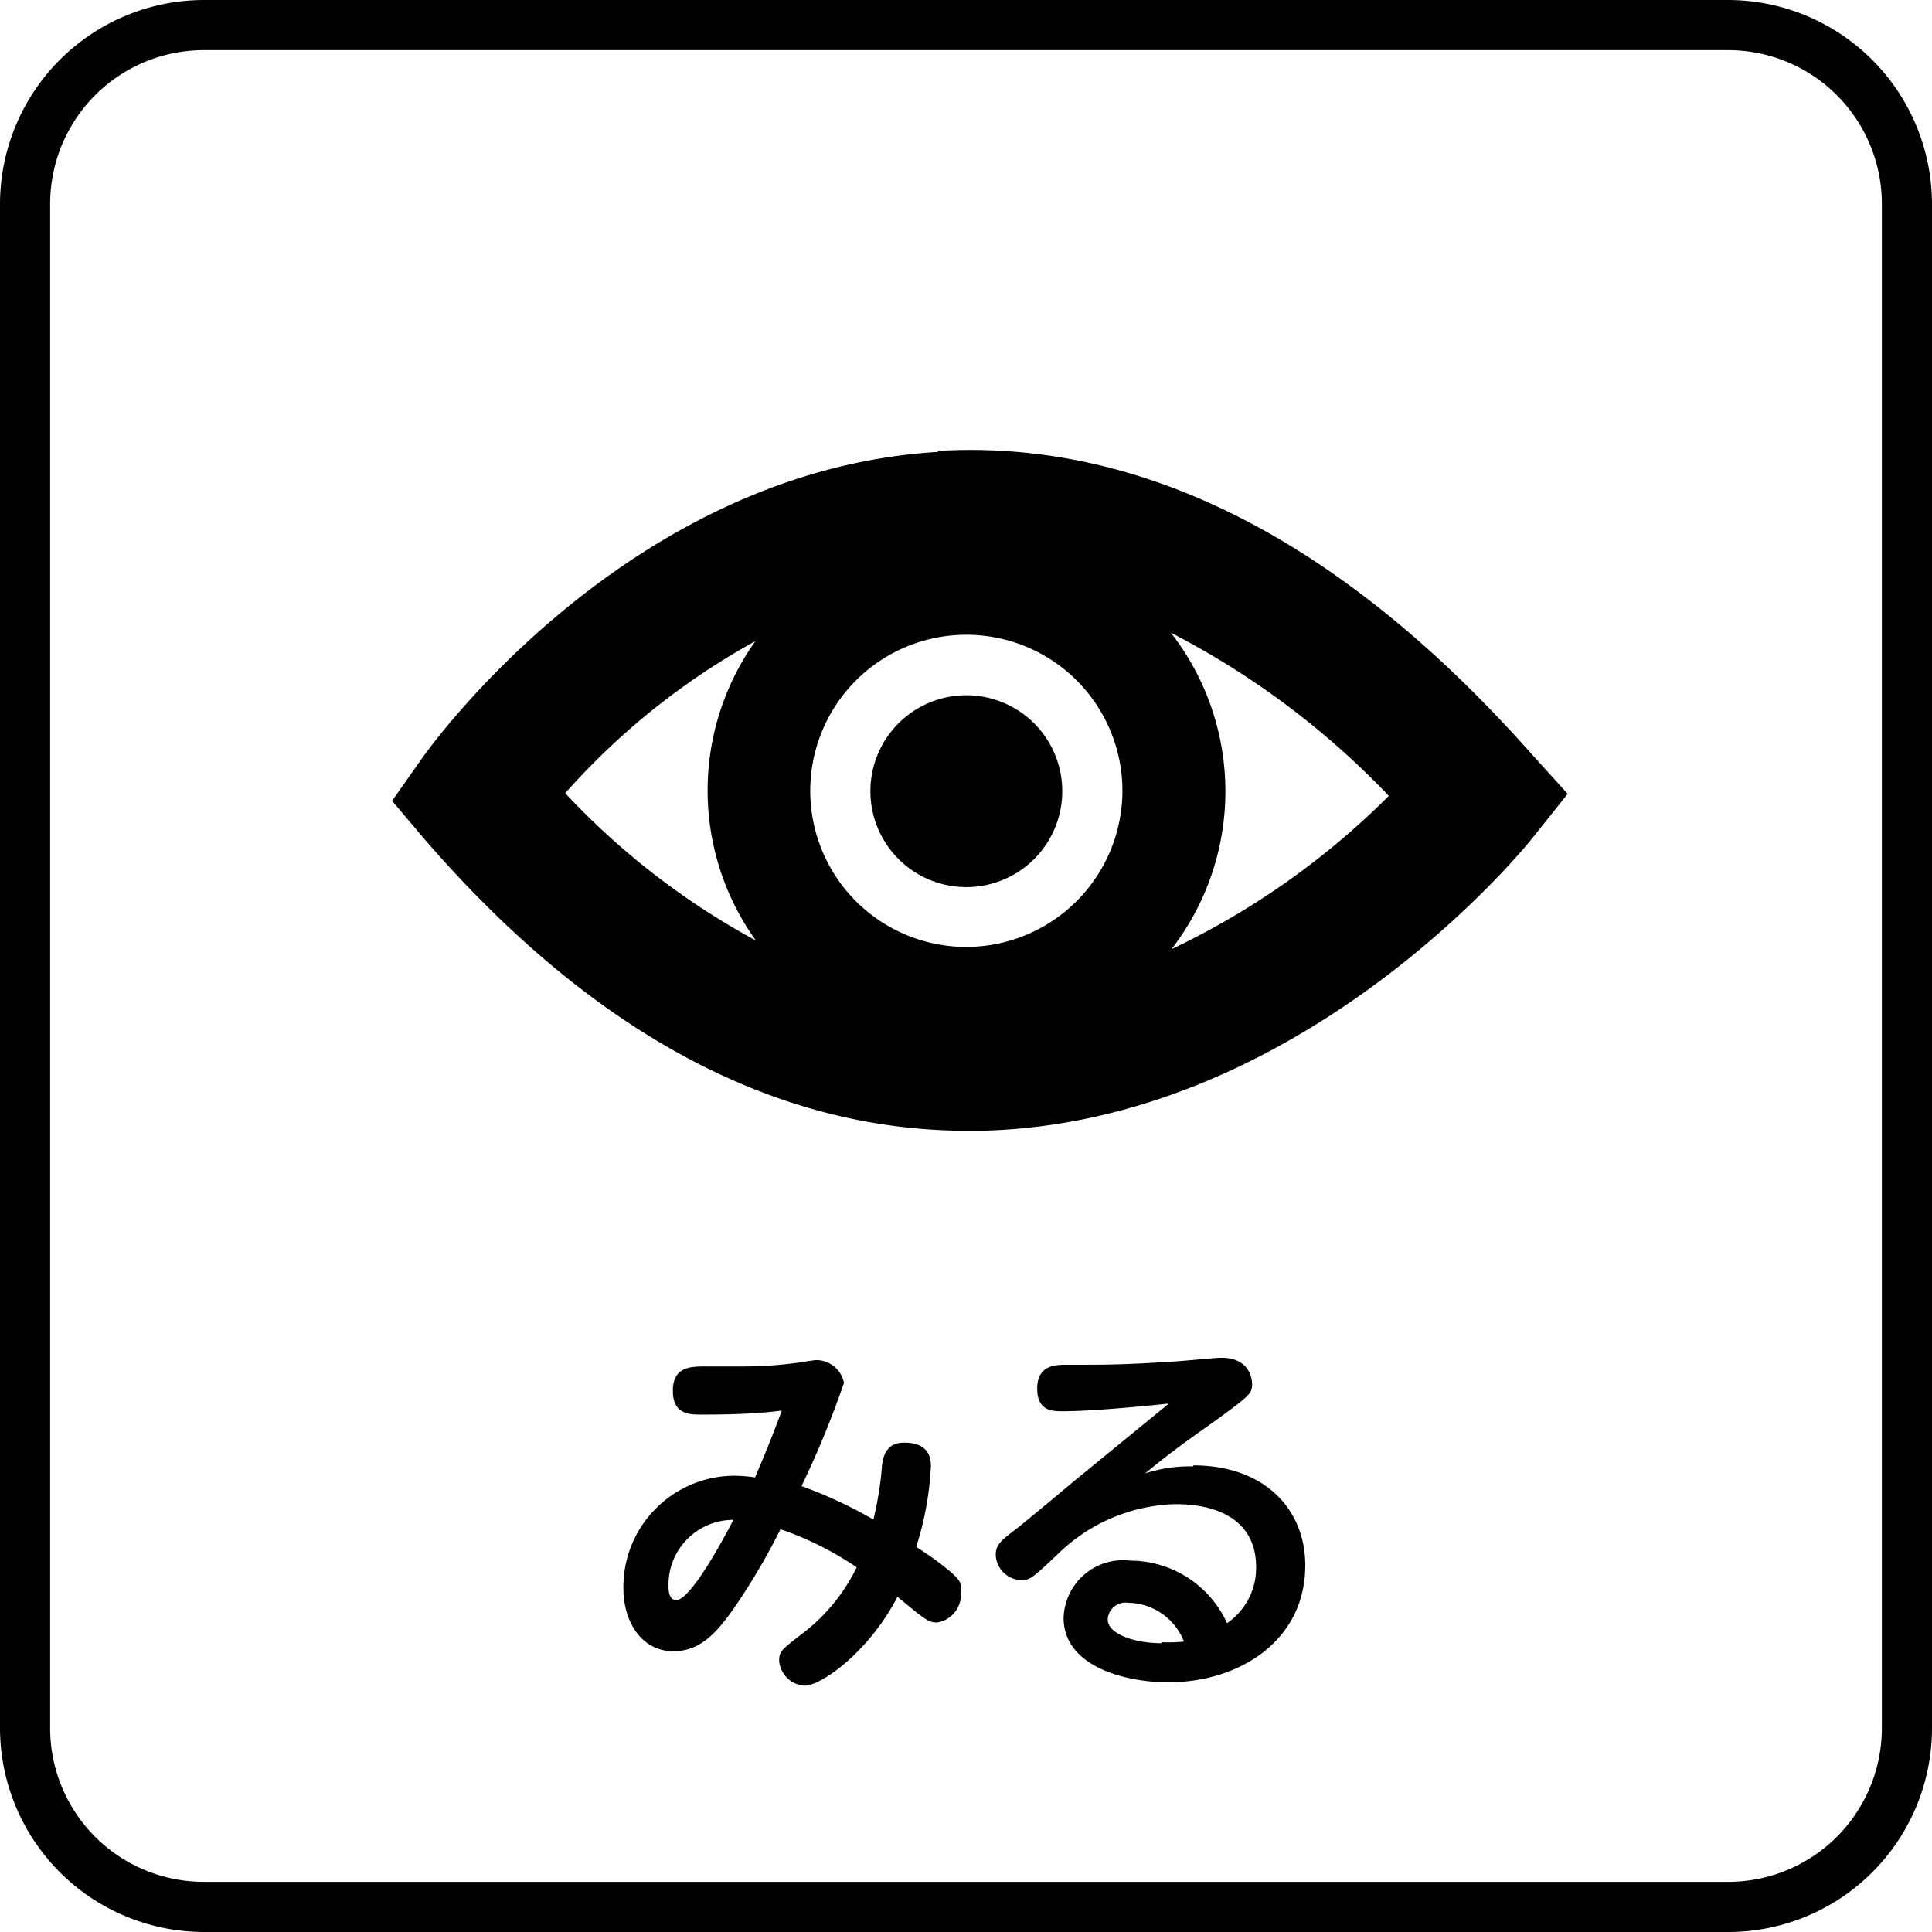
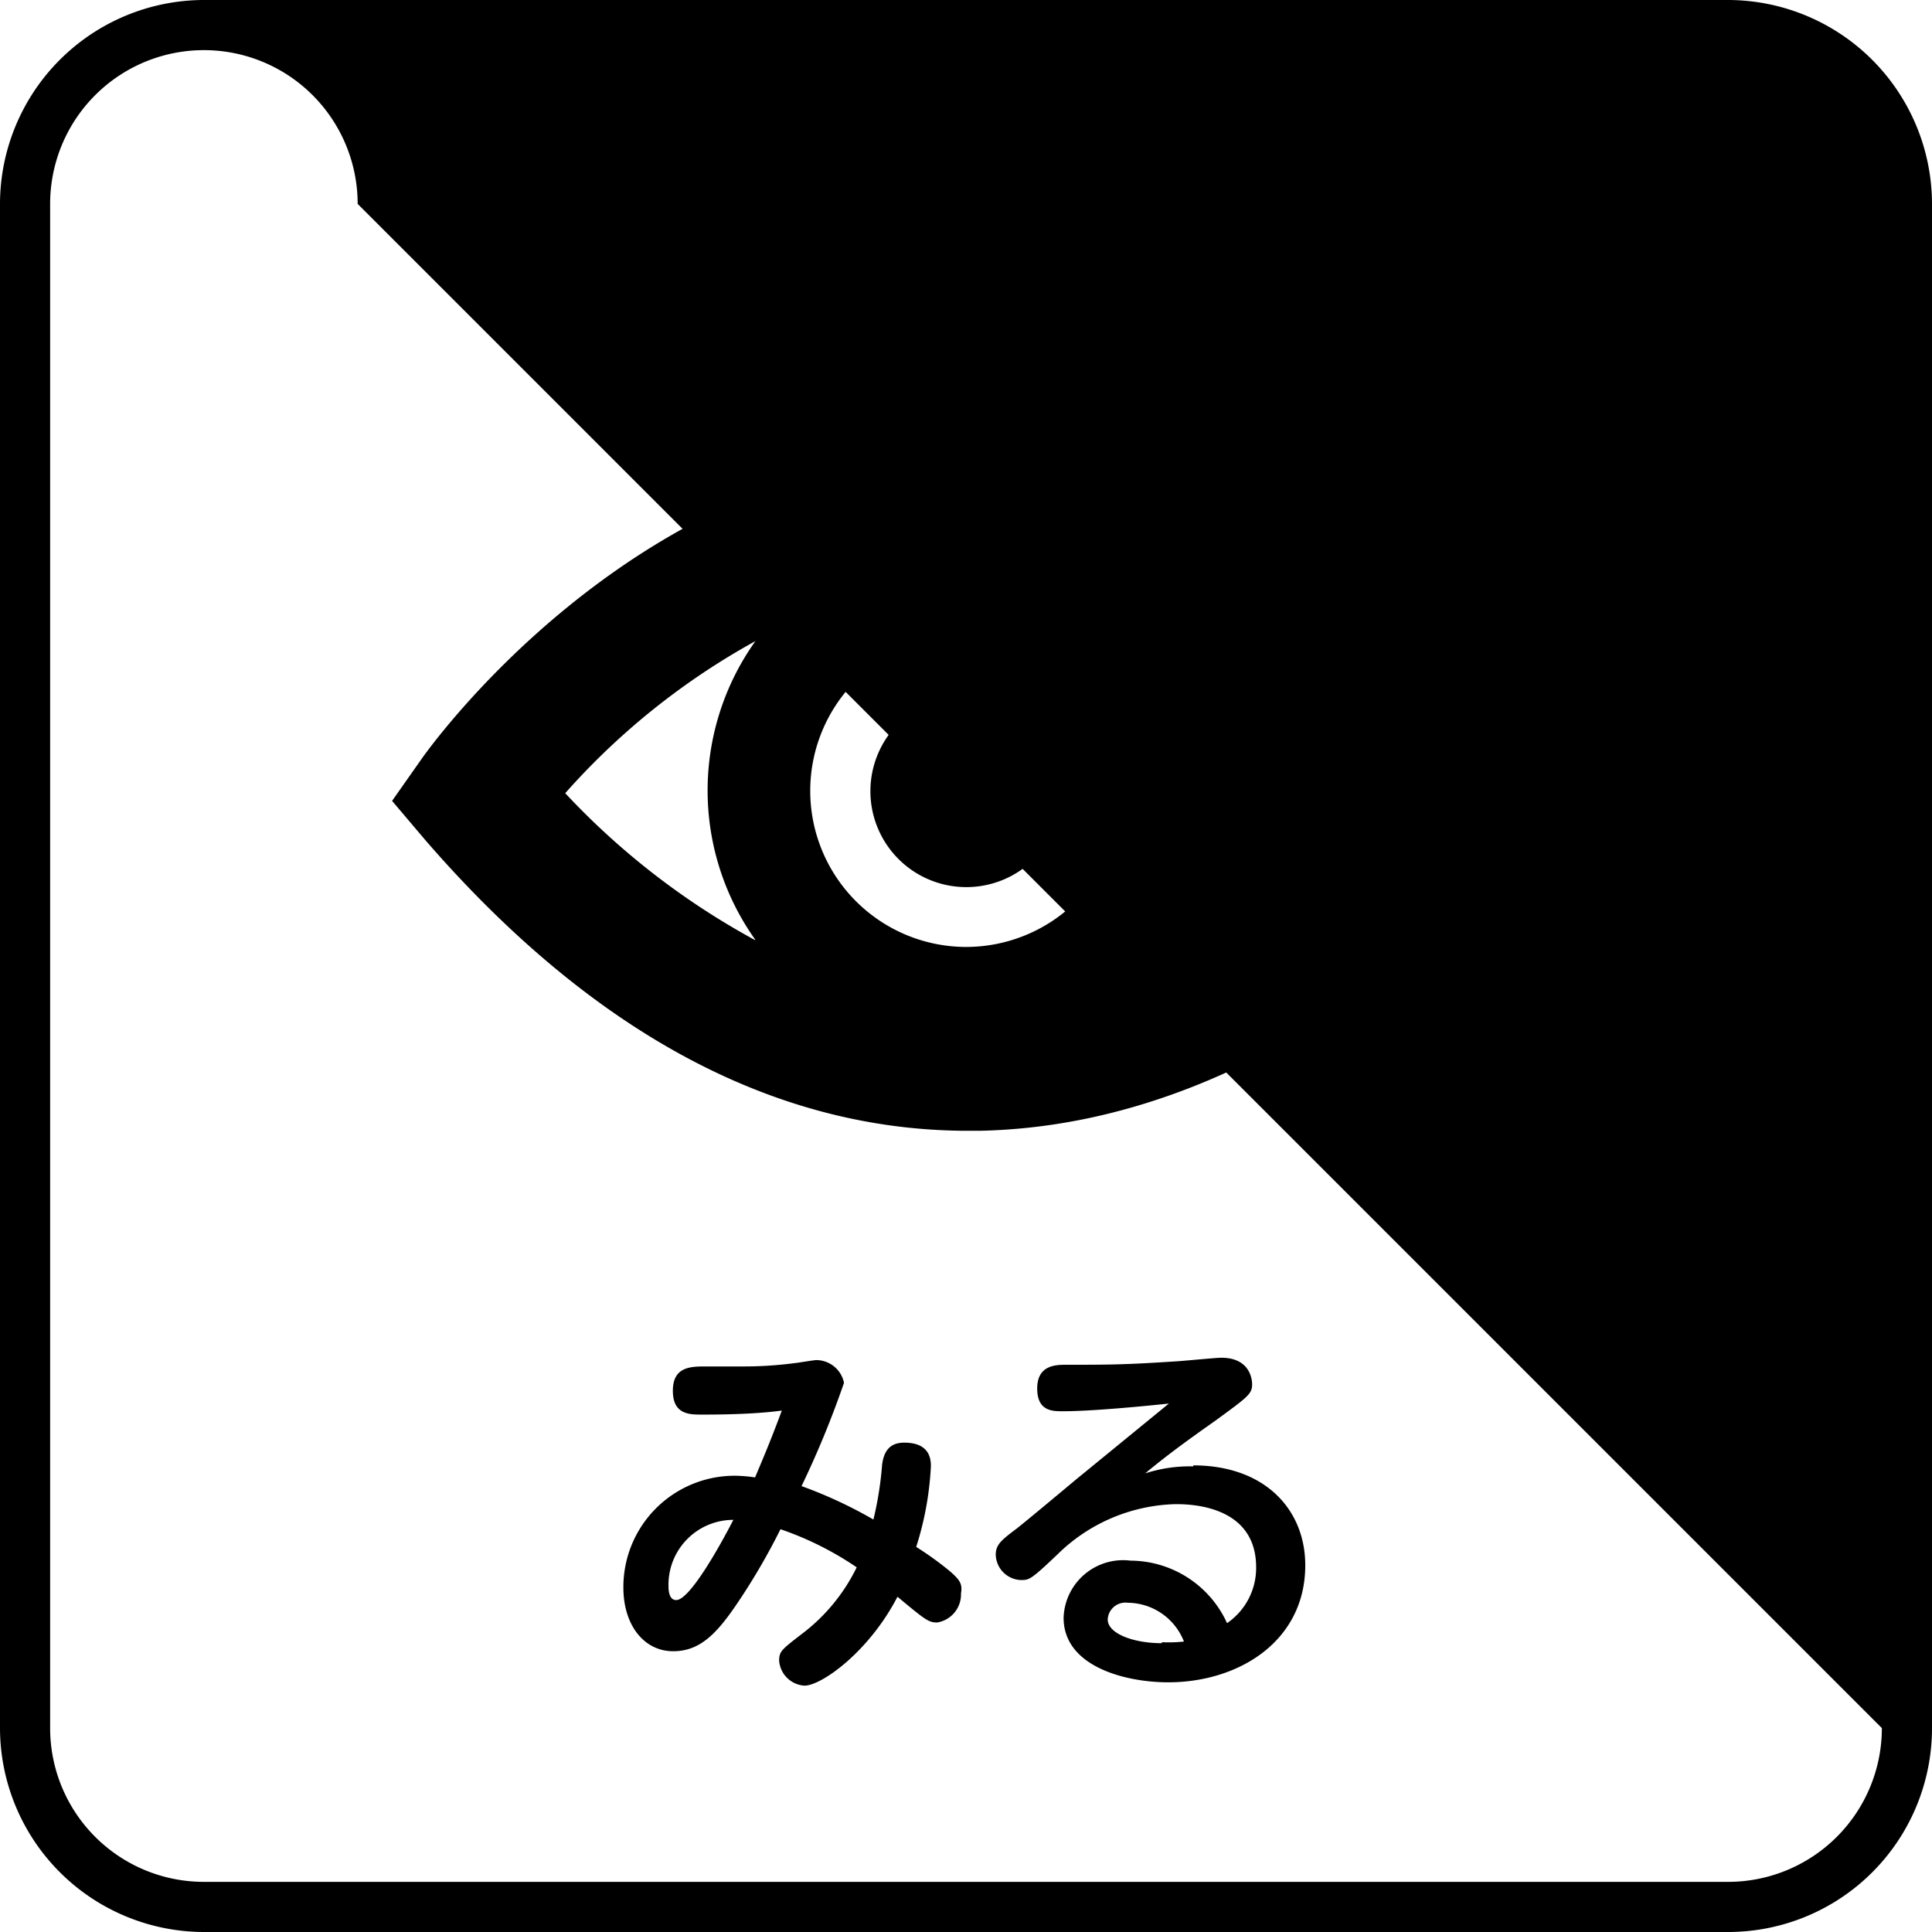
<svg xmlns="http://www.w3.org/2000/svg" viewBox="0 0 57.8 57.8">
-   <path d="M51.7 0H6.1A6.11 6.11 0 000 6.1v45.6a6.11 6.11 0 006.1 6.1h45.6a6.1 6.1 0 006.1-6.1V6.1A6.11 6.11 0 0051.7 0zm4.6 51.7a4.6 4.6 0 01-4.6 4.6H6.1a4.6 4.6 0 01-4.6-4.6V6.1a4.6 4.6 0 014.6-4.6h45.6a4.6 4.6 0 014.6 4.6zM28.41 47a9.51 9.51 0 00-1-.72 9.43 9.43 0 00.44-2.42c0-.27-.08-.7-.8-.7-.45 0-.61.28-.66.66a10.28 10.28 0 01-.26 1.64 13.42 13.42 0 00-2.15-1 28.59 28.59 0 001.27-3.09.85.85 0 00-.82-.68c-.09 0-.54.08-.65.09a11.68 11.68 0 01-1.59.1h-1.06c-.46 0-1 0-1 .73s.53.71.89.71 1.5 0 2.37-.12c-.37 1-.63 1.59-.8 2a4.38 4.38 0 00-.61-.05 3.33 3.33 0 00-3.33 3.35c0 1.11.61 1.9 1.49 1.9s1.4-.63 2.12-1.74a19.46 19.46 0 001.09-1.91 9.53 9.53 0 012.28 1.14 5.53 5.53 0 01-1.65 2c-.61.47-.67.52-.67.8a.81.81 0 00.76.74c.5 0 1.92-1 2.78-2.66.84.7.93.77 1.19.77a.85.85 0 00.71-.87c.05-.29-.04-.41-.34-.67zm-8.18.87c-.22 0-.23-.31-.23-.4a1.94 1.94 0 011.94-2c-.38.74-1.3 2.4-1.71 2.4zm15.47-4a4.31 4.31 0 00-1.44.21c.67-.56 1.38-1.07 2.09-1.57 1-.73 1.11-.81 1.11-1.1 0-.12-.05-.79-.92-.79-.19 0-1.16.1-1.39.11-1.53.1-2 .1-3.25.1-.3 0-.87 0-.87.71s.5.68.8.68c.79 0 2.3-.14 3.14-.23l-2.8 2.29c-.25.21-1.46 1.22-1.74 1.44-.45.34-.64.48-.64.79a.78.78 0 00.75.76c.25 0 .29 0 1.09-.76A5.22 5.22 0 0135.16 45c.38 0 2.42 0 2.42 1.89a2 2 0 01-.87 1.67 3.19 3.19 0 00-2.89-1.87 1.78 1.78 0 00-2 1.71c0 1.46 1.85 1.93 3.13 1.93 2.11 0 4.1-1.23 4.1-3.5 0-1.67-1.21-2.99-3.35-2.99zm-.94 5.29c-.86 0-1.62-.29-1.62-.71a.53.53 0 01.6-.5 1.82 1.82 0 011.68 1.16 4.07 4.07 0 01-.66.02zm-6.7-35.64c-9.28.56-15.18 8.81-15.43 9.16l-.9 1.28 1 1.18c5 5.77 10.46 8.69 16.23 8.69h.34c9.57-.19 16.26-8.4 16.54-8.75l1.06-1.33-1.14-1.26c-5.64-6.34-11.6-9.36-17.7-9zm-5.48 14.6a22.39 22.39 0 01-5.67-4.39 21.35 21.35 0 015.69-4.55 7.7 7.7 0 000 8.94zm6.33.21a4.67 4.67 0 114.67-4.67 4.68 4.68 0 01-4.67 4.67zm6.12.09a7.72 7.72 0 000-9.49 24.51 24.51 0 016.52 4.88A23.34 23.34 0 0135 28.42zm-6.12-7.62a2.87 2.87 0 102.87 2.86 2.87 2.87 0 00-2.87-2.86z" />
+   <path d="M51.7 0H6.1A6.11 6.11 0 000 6.1v45.6a6.11 6.11 0 006.1 6.1h45.6a6.1 6.1 0 006.1-6.1V6.1A6.11 6.11 0 0051.7 0zm4.6 51.7a4.6 4.6 0 01-4.6 4.6H6.1a4.6 4.6 0 01-4.6-4.6V6.1a4.6 4.6 0 014.6-4.6a4.6 4.6 0 014.6 4.6zM28.41 47a9.51 9.51 0 00-1-.72 9.43 9.43 0 00.44-2.42c0-.27-.08-.7-.8-.7-.45 0-.61.28-.66.66a10.28 10.28 0 01-.26 1.64 13.42 13.42 0 00-2.15-1 28.59 28.59 0 001.27-3.09.85.85 0 00-.82-.68c-.09 0-.54.08-.65.09a11.68 11.68 0 01-1.59.1h-1.06c-.46 0-1 0-1 .73s.53.71.89.71 1.5 0 2.37-.12c-.37 1-.63 1.59-.8 2a4.38 4.38 0 00-.61-.05 3.33 3.33 0 00-3.33 3.35c0 1.11.61 1.9 1.49 1.9s1.4-.63 2.12-1.74a19.46 19.46 0 001.09-1.91 9.53 9.53 0 012.28 1.14 5.53 5.53 0 01-1.65 2c-.61.47-.67.52-.67.8a.81.81 0 00.76.74c.5 0 1.92-1 2.78-2.66.84.7.93.77 1.19.77a.85.85 0 00.71-.87c.05-.29-.04-.41-.34-.67zm-8.18.87c-.22 0-.23-.31-.23-.4a1.94 1.94 0 011.94-2c-.38.74-1.3 2.4-1.71 2.4zm15.47-4a4.31 4.31 0 00-1.44.21c.67-.56 1.38-1.07 2.09-1.57 1-.73 1.11-.81 1.11-1.1 0-.12-.05-.79-.92-.79-.19 0-1.16.1-1.39.11-1.53.1-2 .1-3.25.1-.3 0-.87 0-.87.71s.5.68.8.68c.79 0 2.3-.14 3.14-.23l-2.8 2.29c-.25.21-1.46 1.22-1.74 1.44-.45.34-.64.48-.64.79a.78.78 0 00.75.76c.25 0 .29 0 1.09-.76A5.22 5.22 0 0135.16 45c.38 0 2.42 0 2.42 1.89a2 2 0 01-.87 1.67 3.19 3.19 0 00-2.89-1.87 1.78 1.78 0 00-2 1.71c0 1.46 1.85 1.93 3.13 1.93 2.11 0 4.1-1.23 4.1-3.5 0-1.67-1.21-2.99-3.35-2.99zm-.94 5.29c-.86 0-1.62-.29-1.62-.71a.53.53 0 01.6-.5 1.82 1.82 0 011.68 1.16 4.07 4.07 0 01-.66.02zm-6.7-35.64c-9.28.56-15.18 8.81-15.43 9.16l-.9 1.28 1 1.18c5 5.77 10.46 8.69 16.23 8.69h.34c9.57-.19 16.26-8.4 16.54-8.75l1.06-1.33-1.14-1.26c-5.64-6.34-11.6-9.36-17.7-9zm-5.48 14.6a22.39 22.39 0 01-5.67-4.39 21.35 21.35 0 015.69-4.55 7.7 7.7 0 000 8.94zm6.33.21a4.67 4.67 0 114.67-4.67 4.68 4.68 0 01-4.67 4.67zm6.12.09a7.72 7.72 0 000-9.49 24.51 24.51 0 016.52 4.88A23.34 23.34 0 0135 28.42zm-6.12-7.62a2.87 2.87 0 102.87 2.86 2.87 2.87 0 00-2.87-2.86z" />
</svg>